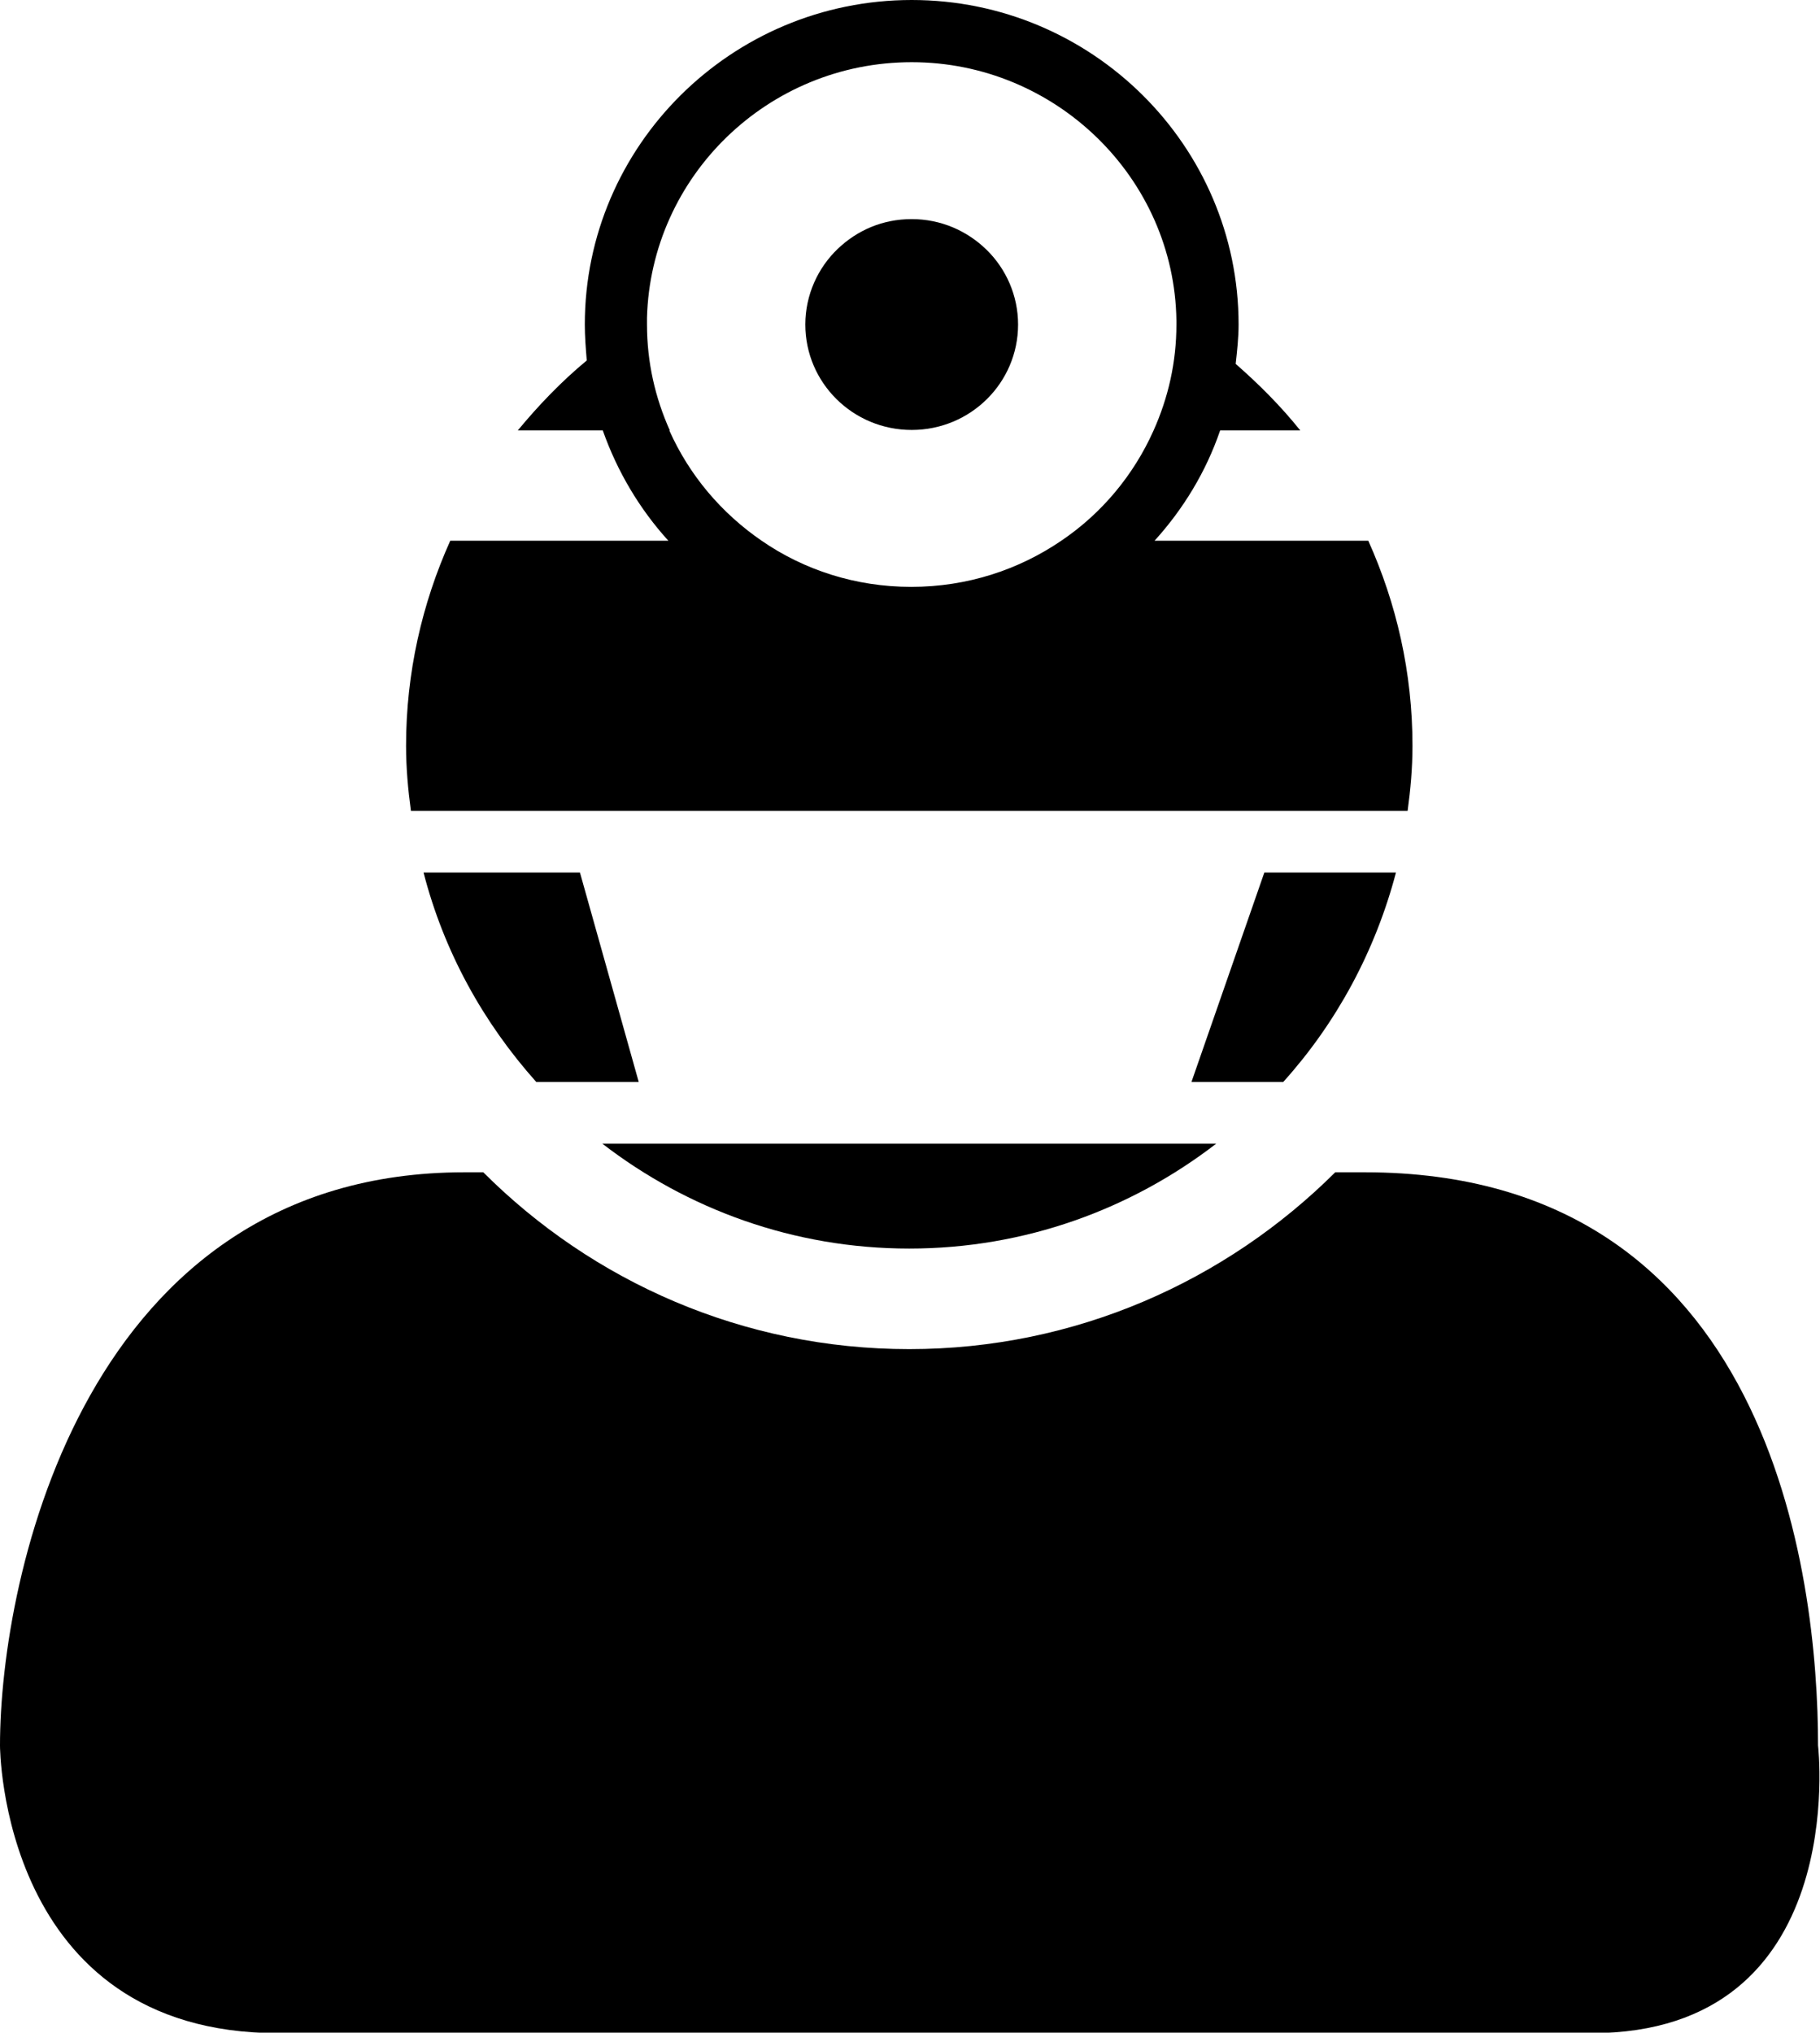
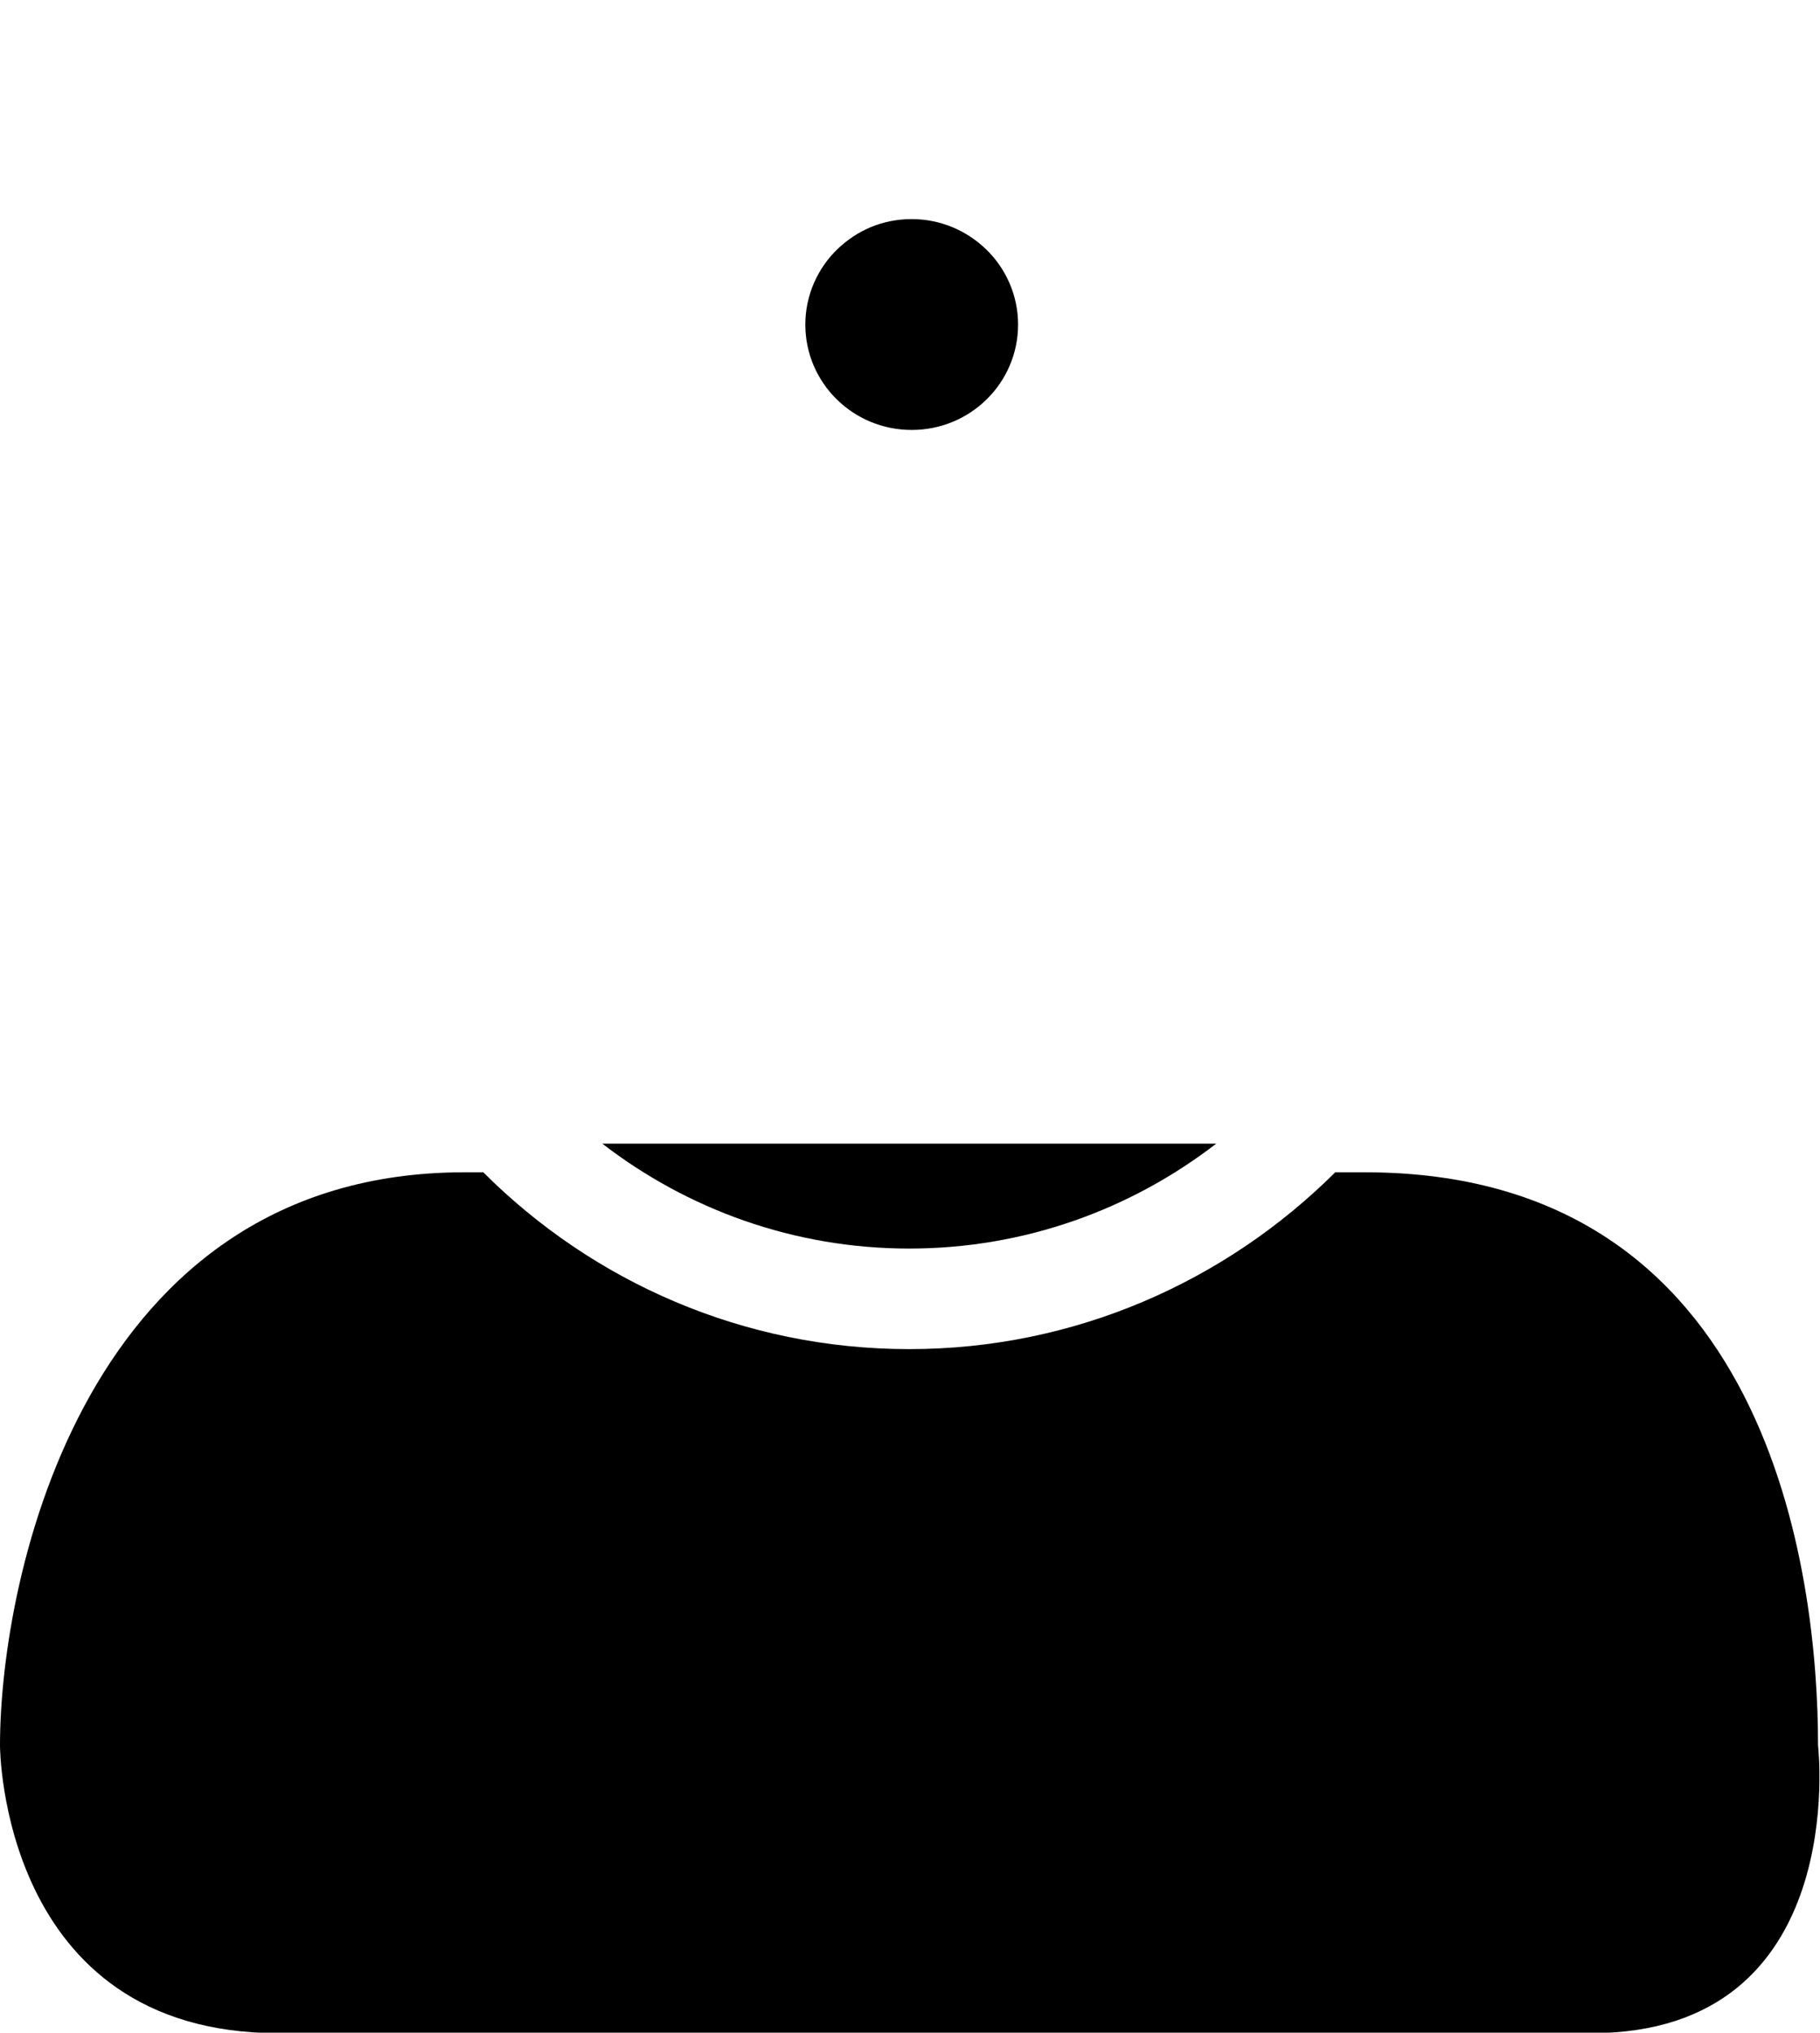
<svg xmlns="http://www.w3.org/2000/svg" id="uuid-273b9fac-70a9-4226-95cd-f39861daac86" viewBox="0 0 37.47 41.84">
-   <path d="m28.73,17.96h-2.7l-1.5,4.31h1.89c1.09-1.21,1.89-2.68,2.32-4.31Z" />
-   <path d="m8.72,17.96c.42,1.63,1.23,3.09,2.32,4.31h2.11l-1.21-4.31h-3.22Z" />
-   <path d="m28.98,16.69c.06-.44.1-.88.1-1.34,0-1.51-.33-2.93-.91-4.22h-4.4c.59-.65,1.06-1.42,1.35-2.27h1.65c-.4-.5-.85-.95-1.33-1.37.03-.27.06-.54.06-.81,0-3.68-3.02-6.68-6.73-6.68s-6.73,3-6.73,6.68c0,.25.02.49.04.74-.52.43-.99.92-1.42,1.44h1.75c.3.85.76,1.62,1.35,2.27h-4.49c-.58,1.29-.91,2.72-.91,4.22,0,.45.04.9.1,1.34h20.51Zm-15.19-7.83c-.3-.67-.47-1.4-.47-2.18,0-.05,0-.09,0-.14.08-2.91,2.49-5.26,5.45-5.26s5.41,2.38,5.45,5.32c0,.03,0,.05,0,.08,0,.78-.17,1.51-.47,2.18-.41.92-1.07,1.71-1.9,2.27-.88.6-1.94.95-3.09.95s-2.21-.35-3.08-.95c-.83-.57-1.49-1.35-1.9-2.27Z" />
  <path d="m25.04,23.54h-12.64c1.75,1.35,3.94,2.16,6.32,2.16,2.38,0,4.57-.81,6.32-2.16Z" />
  <path d="m28.12,24.13h-.63c-2.25,2.24-5.35,3.64-8.77,3.64s-6.52-1.39-8.77-3.64h-.39c-7.79,0-9.56,8.3-9.56,11.8,0,0,0,5.92,5.73,5.92h27.03c5.36,0,4.67-5.92,4.67-5.92,0-3.5-.97-11.8-9.33-11.8Z" />
  <path d="m20.96,6.68c0-.6-.25-1.15-.65-1.54-.4-.39-.94-.63-1.54-.63s-1.12.23-1.52.61c-.41.39-.67.95-.67,1.56,0,1.2.98,2.17,2.19,2.17s2.19-.97,2.19-2.17Z" />
</svg>